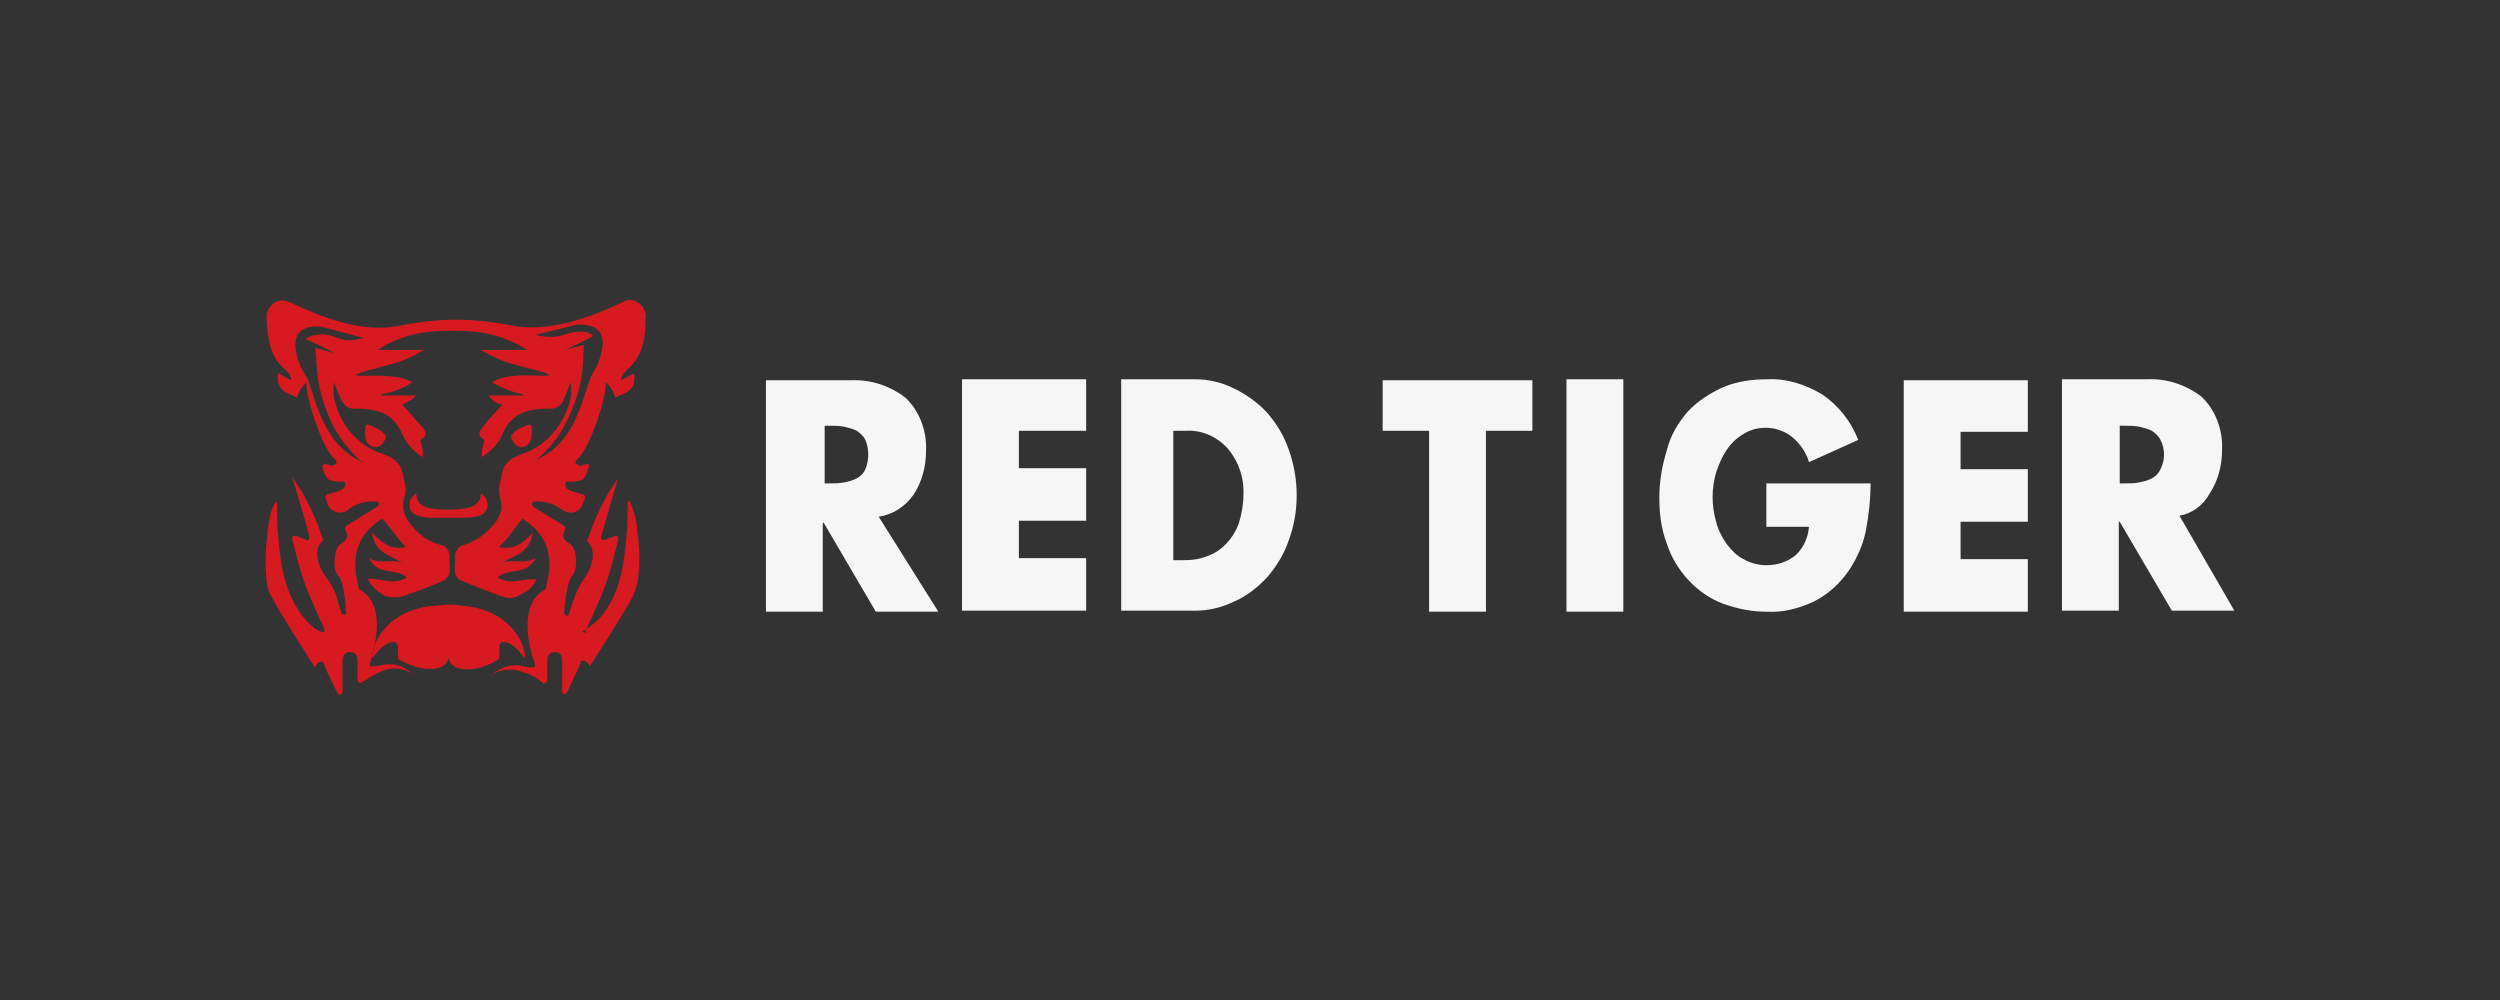
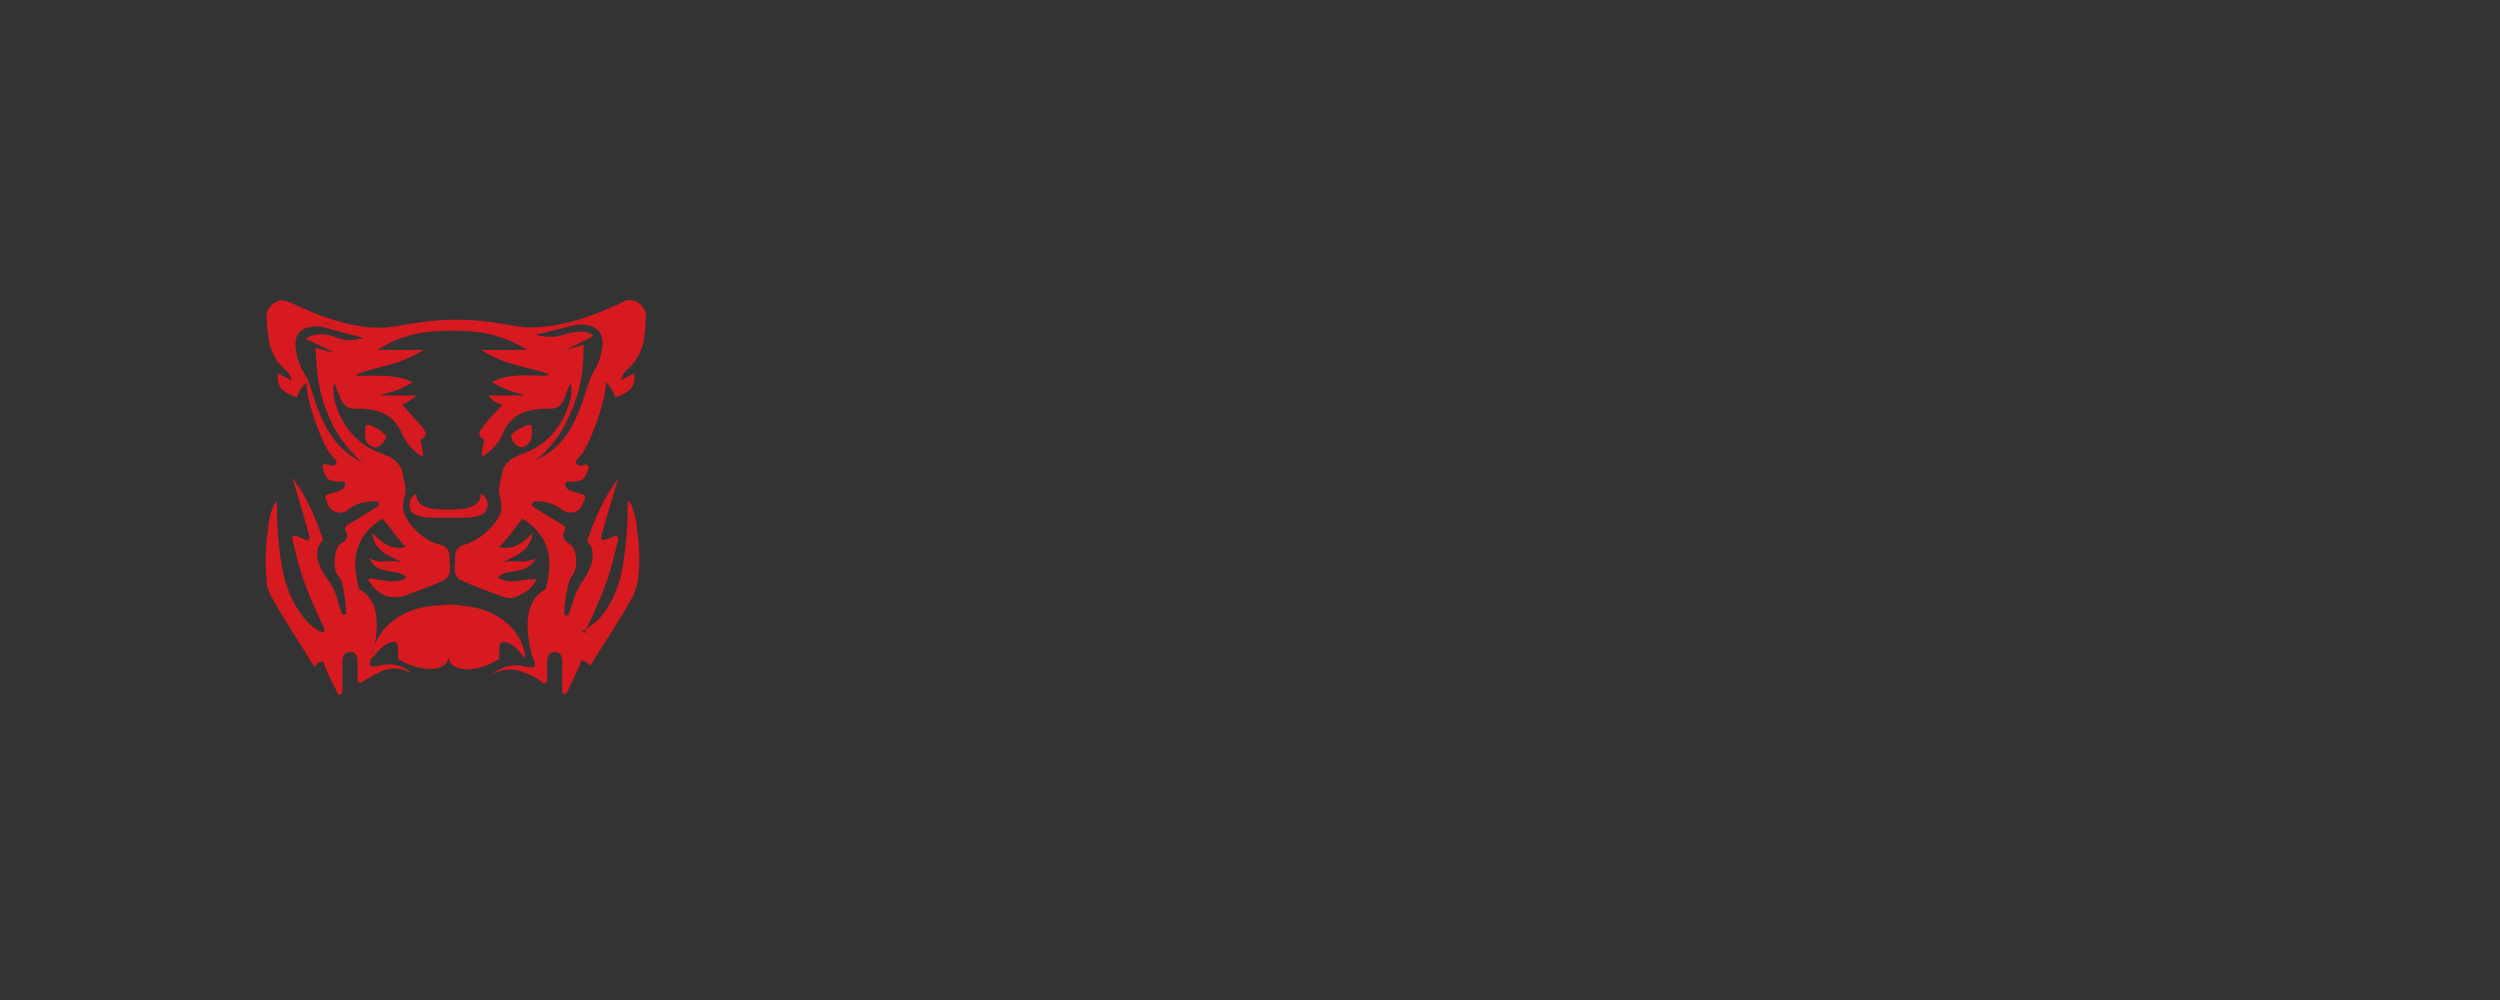
<svg xmlns="http://www.w3.org/2000/svg" width="150" height="60" viewBox="0 0 150 60" fill="none">
  <rect x="0" y="0" width="150" height="60" fill="#333333" stroke="none" />
-   <path fill-rule="evenodd" clip-rule="evenodd" d="M130.766 30.942L134.062 36.641H130.311L127.184 31.306H127.128V36.641H123.717V22.756H128.776C129.969 22.696 131.107 23.059 132.073 23.787C132.926 24.575 133.381 25.788 133.323 27.001C133.323 27.91 133.096 28.82 132.584 29.608C132.187 30.335 131.504 30.82 130.766 30.942ZM129.629 26.394C129.515 26.152 129.288 25.97 129.117 25.849C128.889 25.727 128.605 25.667 128.378 25.606C128.094 25.546 127.809 25.546 127.525 25.546H127.184V29.002H127.525C127.809 29.002 128.094 29.002 128.378 28.941C128.662 28.88 128.889 28.82 129.117 28.698C129.344 28.577 129.515 28.395 129.629 28.153C129.913 27.607 129.913 26.94 129.629 26.394ZM114.224 22.817H121.67V25.909H117.635V28.153H121.67V31.306H117.635V33.549H121.67V36.702H114.224V22.817ZM65.169 25.849H61.133V28.092H65.169V31.245H61.133V33.488H65.169V36.641H57.722V22.756H65.169V25.849ZM52.55 36.702L49.423 31.366H49.366V36.702H45.956V22.817H51.015C52.209 22.756 53.345 23.12 54.312 23.848C55.164 24.636 55.619 25.849 55.562 27.061C55.562 27.971 55.335 28.88 54.823 29.669C54.312 30.396 53.573 30.881 52.72 31.002L56.301 36.702H52.55ZM51.924 26.394C51.811 26.152 51.583 25.97 51.413 25.849C51.185 25.727 50.901 25.667 50.674 25.606C50.389 25.546 50.105 25.546 49.821 25.546H49.48V29.002H49.821C50.105 29.002 50.389 29.002 50.674 28.941C50.958 28.88 51.185 28.82 51.413 28.698C51.64 28.577 51.811 28.395 51.924 28.153C52.152 27.607 52.152 26.94 51.924 26.394ZM74.036 23.302C74.775 23.666 75.457 24.151 76.026 24.757C76.594 25.424 77.049 26.152 77.333 27.001C77.958 28.759 77.958 30.699 77.333 32.397C77.049 33.246 76.594 33.973 76.026 34.64C75.457 35.247 74.775 35.792 74.036 36.096C73.297 36.459 72.501 36.641 71.706 36.641H67.272V22.756H71.706C72.501 22.756 73.297 22.938 74.036 23.302ZM70.398 25.849V33.61H71.08C71.535 33.61 71.99 33.549 72.445 33.367C73.297 33.064 73.979 32.336 74.32 31.427C74.491 30.881 74.605 30.275 74.605 29.729C74.662 28.698 74.32 27.668 73.638 26.879C72.956 26.152 72.047 25.788 71.137 25.849H70.398ZM91.942 25.849H89.156V36.702H85.746V25.849H82.96V22.817H91.942V25.849ZM97.399 36.702H93.988V22.756H97.399V36.702ZM101.264 24.697C101.832 24.09 102.571 23.605 103.367 23.241C104.22 22.878 105.129 22.756 106.039 22.756C107.176 22.696 108.313 23.059 109.336 23.666C110.302 24.333 111.041 25.242 111.496 26.394L108.54 27.728C108.369 27.122 107.971 26.576 107.516 26.212C107.062 25.849 106.494 25.667 105.925 25.667C105.47 25.667 105.016 25.788 104.618 26.03C104.22 26.273 103.879 26.576 103.595 27.001C103.31 27.425 103.14 27.849 102.969 28.335C102.685 29.305 102.685 30.335 102.969 31.306C103.083 31.791 103.31 32.215 103.595 32.639C103.879 33.003 104.22 33.367 104.618 33.549C105.016 33.791 105.527 33.913 105.982 33.913C106.607 33.913 107.233 33.731 107.744 33.306C108.199 32.882 108.483 32.276 108.54 31.609H105.982V29.002H112.235C112.235 29.972 112.121 30.942 111.95 31.851C111.78 32.7 111.439 33.428 110.984 34.155C110.416 35.004 109.676 35.671 108.824 36.096C107.915 36.52 106.949 36.762 105.982 36.702C105.072 36.702 104.22 36.52 103.367 36.217C102.571 35.914 101.889 35.429 101.321 34.822C100.752 34.216 100.297 33.488 100.014 32.639C99.672 31.73 99.559 30.82 99.559 29.85C99.559 28.88 99.73 27.91 100.014 27.001C100.241 26.091 100.696 25.364 101.264 24.697Z" fill="#F6F6F6" />
-   <path fill-rule="evenodd" clip-rule="evenodd" d="M31.916 25.849C31.916 26.212 31.916 26.637 31.404 26.819C31.063 26.94 30.665 26.455 30.665 26.152C30.835 25.909 31.063 25.727 31.29 25.667C31.802 25.424 31.916 25.363 31.916 25.849ZM22.423 26.819C21.854 26.637 21.911 26.212 21.911 25.849C21.911 25.363 22.025 25.424 22.536 25.667C22.821 25.788 22.991 25.97 23.162 26.152C23.162 26.455 22.764 26.94 22.423 26.819ZM34.985 37.854C35.326 37.672 35.61 37.429 35.895 37.187C37.202 35.732 37.429 34.034 37.6 32.033C37.657 31.548 37.657 31.002 37.657 30.457C37.657 30.396 37.657 30.032 37.714 30.032C37.827 30.154 37.884 30.275 37.941 30.457C38.111 30.942 38.225 31.366 38.225 31.851C38.396 32.821 38.396 33.791 38.282 34.761C38.225 35.125 38.111 35.428 37.998 35.732C37.202 37.187 36.292 38.521 35.44 39.915C35.383 40.037 35.326 39.794 35.269 39.794L35.212 39.733C35.042 39.612 34.928 39.612 34.871 39.673C34.815 39.733 34.815 39.794 34.815 39.855C34.587 40.34 34.246 41.067 34.019 41.552C33.962 41.613 33.905 41.674 33.791 41.613C33.734 41.613 33.734 41.552 33.734 41.492C33.734 40.946 33.734 40.4 33.734 39.855C33.734 39.491 33.734 39.127 33.28 39.127C32.825 39.127 32.825 39.551 32.825 39.855C32.825 40.158 32.825 40.461 32.825 40.825C32.825 40.886 32.768 41.007 32.654 41.007C32.598 41.007 32.598 41.007 32.598 41.007C32.257 40.704 31.859 40.461 31.404 40.34C30.722 40.037 29.926 40.158 29.358 40.582L29.471 40.522C29.983 40.037 30.722 39.794 31.404 39.976C31.575 40.037 31.802 40.037 31.972 40.037C32.029 40.037 32.143 39.976 32.086 39.855V39.794C31.802 39.066 31.006 36.277 32.711 35.368C32.768 35.368 32.768 35.307 32.768 35.247C32.825 34.761 33.678 32.579 31.347 31.124C31.006 31.487 30.551 32.276 29.926 32.821C30.949 33.064 31.518 32.397 31.972 31.972C31.745 33.246 30.835 33.306 30.096 33.791C30.722 33.488 31.347 33.913 32.143 33.488C31.575 34.58 30.494 34.034 29.869 34.64C30.494 35.065 31.12 34.822 31.688 34.761C31.859 34.761 32.029 34.761 32.2 34.761C32.086 35.004 31.916 35.186 31.745 35.368C31.518 35.55 31.233 35.671 31.006 35.792C30.722 35.914 30.438 35.914 30.153 35.792C29.301 35.489 28.505 35.186 27.652 34.822C27.482 34.761 27.368 34.58 27.311 34.398C27.254 34.095 27.311 33.791 27.311 33.488C27.254 33.124 27.482 32.761 27.823 32.7C28.619 32.458 29.244 31.972 29.756 31.305C29.926 31.063 30.04 30.76 30.096 30.517C30.096 30.275 30.04 29.971 29.983 29.729C29.926 29.547 29.926 29.305 29.983 29.123V29.062L30.153 28.274C30.21 28.031 30.324 27.849 30.551 27.668L30.608 27.607L30.665 27.546C31.006 27.364 31.29 27.243 31.631 27.122C32.825 26.637 33.734 25.545 34.132 24.272C34.303 23.848 34.303 23.363 34.246 22.938C34.132 23.181 33.962 23.666 33.848 23.908C33.734 24.333 33.337 24.575 32.939 24.515C31.859 24.515 30.779 24.697 30.21 25.909C29.983 26.576 29.471 27.061 28.903 27.425C28.903 27.061 28.96 26.697 29.073 26.394C28.562 26.152 28.789 25.849 29.017 25.545C29.358 25.121 29.756 24.697 30.153 24.272C29.812 24.212 29.528 24.03 29.301 23.726H31.404V23.666C30.779 23.545 30.153 23.302 29.528 22.938C30.494 22.271 32.598 22.635 32.939 22.514C32.939 22.453 32.654 22.332 32.37 22.271C31.688 22.089 31.404 22.029 30.779 21.847C30.096 21.665 29.471 21.362 28.846 20.998H31.631C30.665 20.392 29.642 20.028 28.562 19.907C27.936 19.846 27.482 19.846 27.141 19.846V19.664V19.846C26.743 19.846 26.345 19.846 25.72 19.907C24.64 20.028 23.56 20.392 22.65 20.998H25.435C24.81 21.362 24.185 21.665 23.503 21.847C22.821 22.029 22.593 22.089 21.911 22.271C21.627 22.393 21.343 22.453 21.343 22.514C21.684 22.635 23.73 22.332 24.753 22.938C24.185 23.302 23.56 23.545 22.878 23.666V23.726H24.981C24.753 23.969 24.412 24.151 24.128 24.272C24.526 24.697 24.867 25.121 25.265 25.545C25.549 25.849 25.72 26.152 25.208 26.394C25.322 26.697 25.379 27.061 25.379 27.425C24.81 27.122 24.355 26.576 24.071 25.909C23.503 24.697 22.423 24.515 21.343 24.515C20.945 24.575 20.604 24.333 20.433 23.908C20.32 23.666 20.149 23.181 20.035 22.938C19.979 23.363 19.979 23.848 20.149 24.272C20.547 25.606 21.456 26.637 22.65 27.122C22.991 27.243 23.332 27.364 23.616 27.546C23.616 27.546 23.673 27.546 23.673 27.607C23.673 27.607 23.73 27.607 23.73 27.668C23.901 27.789 24.071 28.031 24.128 28.274L24.299 29.062V29.123C24.355 29.305 24.355 29.547 24.299 29.729C24.185 29.971 24.185 30.275 24.185 30.517C24.242 30.82 24.355 31.063 24.526 31.305C24.981 31.972 25.663 32.518 26.459 32.7C26.8 32.761 27.027 33.124 26.97 33.488C26.97 33.791 27.027 34.095 26.97 34.398C26.913 34.58 26.8 34.701 26.629 34.822C25.833 35.186 24.981 35.489 24.128 35.792C23.844 35.853 23.56 35.853 23.275 35.792C22.991 35.732 22.764 35.55 22.536 35.368C22.366 35.186 22.195 35.004 22.082 34.761C22.252 34.701 22.423 34.701 22.593 34.761C23.162 34.822 23.787 35.065 24.412 34.64C23.73 34.034 22.65 34.58 22.139 33.488C22.878 33.913 23.56 33.488 24.185 33.791C23.446 33.306 22.536 33.246 22.309 31.972C22.821 32.397 23.332 33.064 24.355 32.821C23.787 32.276 23.332 31.487 22.934 31.124C20.604 32.579 21.456 34.761 21.513 35.247C21.513 35.307 21.57 35.368 21.57 35.368C23.275 36.277 22.423 39.066 22.195 39.794C22.195 39.855 22.195 39.915 22.195 39.915C22.195 39.976 22.252 39.976 22.309 39.976C22.48 39.976 22.707 39.976 22.878 39.915C23.56 39.733 24.299 39.976 24.81 40.461L24.924 40.522C24.299 40.097 23.56 39.976 22.878 40.279C22.48 40.461 22.082 40.704 21.684 40.946C21.627 41.007 21.513 40.946 21.456 40.886V40.825C21.456 40.461 21.456 40.158 21.456 39.855C21.456 39.491 21.456 39.127 21.002 39.127C20.547 39.127 20.547 39.551 20.547 39.855C20.547 40.4 20.547 40.946 20.547 41.492C20.547 41.552 20.49 41.674 20.376 41.674C20.32 41.674 20.263 41.674 20.263 41.613C20.035 41.128 19.637 40.4 19.467 39.915C19.467 39.855 19.41 39.794 19.41 39.733C19.296 39.673 19.239 39.673 19.069 39.794L19.012 39.855C18.955 39.915 18.898 40.097 18.842 39.976C17.989 38.581 17.079 37.248 16.284 35.792C16.113 35.489 15.999 35.186 15.999 34.822C15.886 33.852 15.943 32.882 16.056 31.912C16.113 31.427 16.17 30.942 16.341 30.517C16.397 30.396 16.454 30.214 16.568 30.093C16.625 30.093 16.625 30.457 16.625 30.517C16.625 31.063 16.625 31.548 16.682 32.094C16.852 34.034 17.079 35.732 18.387 37.248C18.671 37.551 18.955 37.793 19.296 37.914C19.353 37.975 19.467 37.914 19.467 37.854C19.467 37.793 19.467 37.793 19.467 37.733C19.069 36.884 18.671 36.035 18.33 35.125C17.989 34.216 17.762 33.246 17.534 32.336C17.534 32.276 17.534 32.154 17.648 32.154C17.705 32.154 17.705 32.154 17.762 32.154C17.932 32.215 18.216 32.336 18.387 32.397C18.444 32.458 18.557 32.397 18.557 32.276C18.557 32.215 18.557 32.215 18.557 32.154C18.33 31.245 17.534 28.638 17.534 28.638C17.591 28.698 18.046 29.426 18.103 29.486C18.501 30.154 18.785 30.82 19.069 31.487C19.183 31.851 19.296 32.094 19.353 32.276C19.353 32.336 19.41 32.397 19.353 32.458C18.671 33.064 19.239 34.216 19.524 34.58C19.922 35.065 20.206 35.671 20.32 36.277C20.376 36.399 20.433 36.581 20.49 36.762C20.49 36.823 20.604 36.884 20.661 36.884C20.717 36.884 20.774 36.823 20.774 36.762C20.717 35.974 20.604 34.883 20.32 34.58C19.922 34.216 20.035 32.882 20.433 32.639C20.831 32.397 20.945 32.154 20.717 31.791C20.661 31.73 20.717 31.609 20.774 31.548L22.65 30.396C22.707 30.335 22.764 30.275 22.707 30.154C22.707 30.093 22.65 30.093 22.593 30.093C21.968 30.032 21.286 30.214 20.831 30.639C20.433 30.881 19.922 30.76 19.694 30.335C19.637 30.275 19.637 30.214 19.637 30.154C19.581 30.032 19.581 29.971 19.524 29.85C19.524 29.79 19.581 29.668 19.637 29.668C20.547 29.426 20.661 29.365 20.717 29.062C20.717 29.001 20.661 28.88 20.604 28.88C20.263 28.941 19.979 28.88 19.694 28.759C19.524 28.577 19.41 28.334 19.353 28.031C19.353 27.971 19.353 27.849 19.467 27.849C19.524 27.849 19.524 27.849 19.581 27.849C19.922 27.971 19.979 27.971 20.149 27.849C20.206 27.789 20.206 27.668 20.149 27.607C20.092 27.546 20.092 27.486 20.035 27.486C19.353 26.94 18.33 23.848 18.387 22.938C18.103 23.181 17.932 23.484 17.819 23.848C17.136 23.545 16.568 23.423 16.682 22.393L17.477 22.817C17.477 22.817 17.534 22.514 17.079 22.15C16.17 21.362 16.056 20.27 15.999 19.118C15.943 18.573 16.341 18.088 16.852 18.027C17.079 18.027 17.25 18.088 17.421 18.148C19.183 18.997 21.57 19.907 23.56 19.604H23.616C24.867 19.361 26.117 19.179 27.368 19.179C28.619 19.179 29.869 19.361 31.12 19.604H31.177C33.166 19.846 35.553 18.997 37.316 18.148C37.77 17.845 38.339 18.027 38.623 18.512C38.737 18.694 38.794 18.936 38.737 19.118C38.737 20.27 38.566 21.362 37.657 22.15C37.259 22.514 37.259 22.817 37.259 22.817L38.054 22.393C38.168 23.423 37.6 23.545 36.918 23.848C36.804 23.484 36.633 23.181 36.349 22.938C36.406 23.848 35.383 26.879 34.701 27.486C34.644 27.546 34.587 27.607 34.587 27.607C34.587 27.668 34.53 27.668 34.53 27.728C34.53 27.789 34.53 27.789 34.587 27.849C34.758 27.971 34.871 27.971 35.156 27.849C35.212 27.789 35.326 27.849 35.326 27.91C35.326 27.971 35.326 27.971 35.326 28.031C35.269 28.274 35.156 28.516 34.985 28.759C34.701 28.88 34.36 28.941 34.076 28.88C34.019 28.88 33.905 28.941 33.905 29.062C33.962 29.365 34.076 29.426 34.985 29.668C35.042 29.668 35.156 29.79 35.099 29.85C35.099 29.971 35.042 30.032 34.985 30.154C34.871 30.639 34.417 30.881 33.962 30.699C33.905 30.699 33.848 30.639 33.791 30.639C33.28 30.214 32.654 30.032 32.029 30.093C31.972 30.093 31.916 30.214 31.916 30.275C31.916 30.335 31.972 30.335 31.972 30.396L33.848 31.548C33.905 31.609 33.962 31.669 33.905 31.791C33.678 32.154 33.791 32.397 34.189 32.639C34.644 32.882 34.701 34.216 34.303 34.58C34.076 34.822 33.905 35.914 33.848 36.762C33.848 36.823 33.905 36.944 34.019 36.944C34.076 36.944 34.132 36.884 34.132 36.823C34.189 36.641 34.246 36.459 34.303 36.338C34.473 35.732 34.758 35.125 35.099 34.64C35.383 34.276 35.895 33.124 35.269 32.518C35.212 32.458 35.212 32.397 35.269 32.336C35.326 32.215 35.44 31.912 35.553 31.548C35.838 30.82 36.179 30.154 36.52 29.547C36.577 29.486 37.031 28.759 37.088 28.698C37.088 28.698 36.292 31.366 36.065 32.215C36.065 32.276 36.065 32.397 36.179 32.397C36.236 32.397 36.236 32.397 36.292 32.397C36.463 32.336 36.747 32.215 36.918 32.154C36.974 32.154 37.088 32.154 37.088 32.276C37.088 32.336 37.088 32.336 37.088 32.397C36.861 33.306 36.633 34.276 36.292 35.186C35.951 36.096 35.553 36.944 35.156 37.793C35.099 37.854 35.156 37.975 35.212 37.975C34.871 37.914 34.928 37.914 34.985 37.854ZM22.821 30.881L22.764 30.942C22.764 30.942 22.821 30.942 22.821 30.881ZM19.467 19.361C19.637 19.422 19.751 19.422 19.922 19.482C19.808 19.422 19.637 19.361 19.467 19.361ZM19.296 19.604C17.25 19.422 17.648 21.059 18.046 22.029L18.387 22.635L18.444 22.696C18.955 23.969 19.353 26.697 21.854 27.789C21.741 27.728 21.684 27.668 21.57 27.607C20.888 26.94 20.263 26.152 19.865 25.303C18.785 22.938 19.069 21.483 18.898 20.877C19.126 20.937 19.865 21.119 20.035 21.18C20.035 21.119 18.728 20.513 18.33 20.331C18.501 20.21 18.671 20.149 18.898 20.088C19.751 19.967 20.092 20.27 20.661 20.392C21.058 20.452 21.4 20.392 21.797 20.27L19.296 19.604ZM31.006 30.881C31.006 30.881 31.063 30.881 31.063 30.942L31.006 30.881ZM33.905 19.482C34.019 19.422 34.189 19.422 34.36 19.361C34.189 19.361 34.076 19.422 33.905 19.482ZM35.44 22.635C35.44 22.574 35.497 22.574 35.497 22.514L35.838 21.907C36.236 20.937 36.633 19.361 34.587 19.482L32.143 20.088C32.484 20.21 32.882 20.21 33.28 20.21C33.848 20.149 34.189 19.846 35.042 19.907C35.212 19.907 35.44 20.028 35.61 20.149C35.212 20.392 33.905 20.998 33.905 20.998C34.076 20.937 34.815 20.756 35.042 20.695C34.928 21.301 35.212 22.756 34.076 25.121C33.678 26.03 33.052 26.819 32.37 27.425C32.257 27.486 32.2 27.546 32.086 27.607C34.473 26.697 34.928 23.969 35.44 22.635ZM26.913 31.063C26.629 31.063 26.288 31.063 25.89 31.063C25.492 31.063 25.151 31.002 24.81 30.82C24.64 30.699 24.526 30.457 24.583 30.154C24.583 29.85 24.981 29.608 24.981 29.608C24.981 30.396 25.606 30.578 26.913 30.578C28.221 30.578 28.846 30.335 28.846 29.608C28.846 29.608 29.244 29.85 29.244 30.154C29.301 30.396 29.187 30.639 29.017 30.82C28.675 31.002 28.278 31.063 27.936 31.063C27.539 31.063 27.198 31.063 26.913 31.063ZM26.913 39.309C26.97 40.34 25.322 40.4 23.901 39.551C23.844 39.248 23.957 38.703 23.787 38.581C23.56 38.4 23.162 38.642 22.934 38.824C22.707 39.006 22.536 39.309 22.309 39.491C22.423 37.914 23.901 36.459 26.174 36.338C26.402 36.338 26.686 36.277 26.913 36.277C27.141 36.277 27.425 36.277 27.652 36.338C29.926 36.459 31.404 37.914 31.518 39.491C31.29 39.309 31.12 39.006 30.892 38.824C30.665 38.642 30.267 38.4 30.04 38.581C29.869 38.703 30.04 39.248 29.926 39.551C28.505 40.461 26.857 40.34 26.913 39.309Z" fill="#D71920" />
+   <path fill-rule="evenodd" clip-rule="evenodd" d="M31.916 25.849C31.916 26.212 31.916 26.637 31.404 26.819C31.063 26.94 30.665 26.455 30.665 26.152C30.835 25.909 31.063 25.727 31.29 25.667C31.802 25.424 31.916 25.363 31.916 25.849ZM22.423 26.819C21.854 26.637 21.911 26.212 21.911 25.849C21.911 25.363 22.025 25.424 22.536 25.667C22.821 25.788 22.991 25.97 23.162 26.152C23.162 26.455 22.764 26.94 22.423 26.819ZM34.985 37.854C35.326 37.672 35.61 37.429 35.895 37.187C37.202 35.732 37.429 34.034 37.6 32.033C37.657 31.548 37.657 31.002 37.657 30.457C37.657 30.396 37.657 30.032 37.714 30.032C37.827 30.154 37.884 30.275 37.941 30.457C38.111 30.942 38.225 31.366 38.225 31.851C38.396 32.821 38.396 33.791 38.282 34.761C38.225 35.125 38.111 35.428 37.998 35.732C37.202 37.187 36.292 38.521 35.44 39.915C35.383 40.037 35.326 39.794 35.269 39.794L35.212 39.733C35.042 39.612 34.928 39.612 34.871 39.673C34.815 39.733 34.815 39.794 34.815 39.855C34.587 40.34 34.246 41.067 34.019 41.552C33.962 41.613 33.905 41.674 33.791 41.613C33.734 41.613 33.734 41.552 33.734 41.492C33.734 40.946 33.734 40.4 33.734 39.855C33.734 39.491 33.734 39.127 33.28 39.127C32.825 39.127 32.825 39.551 32.825 39.855C32.825 40.158 32.825 40.461 32.825 40.825C32.825 40.886 32.768 41.007 32.654 41.007C32.598 41.007 32.598 41.007 32.598 41.007C32.257 40.704 31.859 40.461 31.404 40.34C30.722 40.037 29.926 40.158 29.358 40.582L29.471 40.522C29.983 40.037 30.722 39.794 31.404 39.976C31.575 40.037 31.802 40.037 31.972 40.037C32.029 40.037 32.143 39.976 32.086 39.855V39.794C31.802 39.066 31.006 36.277 32.711 35.368C32.768 35.368 32.768 35.307 32.768 35.247C32.825 34.761 33.678 32.579 31.347 31.124C31.006 31.487 30.551 32.276 29.926 32.821C30.949 33.064 31.518 32.397 31.972 31.972C31.745 33.246 30.835 33.306 30.096 33.791C30.722 33.488 31.347 33.913 32.143 33.488C31.575 34.58 30.494 34.034 29.869 34.64C30.494 35.065 31.12 34.822 31.688 34.761C31.859 34.761 32.029 34.761 32.2 34.761C32.086 35.004 31.916 35.186 31.745 35.368C31.518 35.55 31.233 35.671 31.006 35.792C30.722 35.914 30.438 35.914 30.153 35.792C29.301 35.489 28.505 35.186 27.652 34.822C27.482 34.761 27.368 34.58 27.311 34.398C27.254 34.095 27.311 33.791 27.311 33.488C27.254 33.124 27.482 32.761 27.823 32.7C28.619 32.458 29.244 31.972 29.756 31.305C29.926 31.063 30.04 30.76 30.096 30.517C30.096 30.275 30.04 29.971 29.983 29.729C29.926 29.547 29.926 29.305 29.983 29.123V29.062L30.153 28.274C30.21 28.031 30.324 27.849 30.551 27.668L30.608 27.607L30.665 27.546C31.006 27.364 31.29 27.243 31.631 27.122C32.825 26.637 33.734 25.545 34.132 24.272C34.303 23.848 34.303 23.363 34.246 22.938C34.132 23.181 33.962 23.666 33.848 23.908C33.734 24.333 33.337 24.575 32.939 24.515C31.859 24.515 30.779 24.697 30.21 25.909C29.983 26.576 29.471 27.061 28.903 27.425C28.903 27.061 28.96 26.697 29.073 26.394C28.562 26.152 28.789 25.849 29.017 25.545C29.358 25.121 29.756 24.697 30.153 24.272C29.812 24.212 29.528 24.03 29.301 23.726H31.404V23.666C30.779 23.545 30.153 23.302 29.528 22.938C30.494 22.271 32.598 22.635 32.939 22.514C32.939 22.453 32.654 22.332 32.37 22.271C31.688 22.089 31.404 22.029 30.779 21.847C30.096 21.665 29.471 21.362 28.846 20.998H31.631C30.665 20.392 29.642 20.028 28.562 19.907C27.936 19.846 27.482 19.846 27.141 19.846V19.664V19.846C26.743 19.846 26.345 19.846 25.72 19.907C24.64 20.028 23.56 20.392 22.65 20.998H25.435C24.81 21.362 24.185 21.665 23.503 21.847C22.821 22.029 22.593 22.089 21.911 22.271C21.627 22.393 21.343 22.453 21.343 22.514C21.684 22.635 23.73 22.332 24.753 22.938C24.185 23.302 23.56 23.545 22.878 23.666V23.726H24.981C24.753 23.969 24.412 24.151 24.128 24.272C24.526 24.697 24.867 25.121 25.265 25.545C25.549 25.849 25.72 26.152 25.208 26.394C25.322 26.697 25.379 27.061 25.379 27.425C24.81 27.122 24.355 26.576 24.071 25.909C23.503 24.697 22.423 24.515 21.343 24.515C20.945 24.575 20.604 24.333 20.433 23.908C20.32 23.666 20.149 23.181 20.035 22.938C19.979 23.363 19.979 23.848 20.149 24.272C20.547 25.606 21.456 26.637 22.65 27.122C22.991 27.243 23.332 27.364 23.616 27.546C23.616 27.546 23.673 27.546 23.673 27.607C23.673 27.607 23.73 27.607 23.73 27.668C23.901 27.789 24.071 28.031 24.128 28.274L24.299 29.062V29.123C24.355 29.305 24.355 29.547 24.299 29.729C24.185 29.971 24.185 30.275 24.185 30.517C24.242 30.82 24.355 31.063 24.526 31.305C24.981 31.972 25.663 32.518 26.459 32.7C26.8 32.761 27.027 33.124 26.97 33.488C26.97 33.791 27.027 34.095 26.97 34.398C26.913 34.58 26.8 34.701 26.629 34.822C25.833 35.186 24.981 35.489 24.128 35.792C23.844 35.853 23.56 35.853 23.275 35.792C22.991 35.732 22.764 35.55 22.536 35.368C22.366 35.186 22.195 35.004 22.082 34.761C22.252 34.701 22.423 34.701 22.593 34.761C23.162 34.822 23.787 35.065 24.412 34.64C23.73 34.034 22.65 34.58 22.139 33.488C22.878 33.913 23.56 33.488 24.185 33.791C23.446 33.306 22.536 33.246 22.309 31.972C22.821 32.397 23.332 33.064 24.355 32.821C23.787 32.276 23.332 31.487 22.934 31.124C20.604 32.579 21.456 34.761 21.513 35.247C21.513 35.307 21.57 35.368 21.57 35.368C23.275 36.277 22.423 39.066 22.195 39.794C22.195 39.855 22.195 39.915 22.195 39.915C22.195 39.976 22.252 39.976 22.309 39.976C22.48 39.976 22.707 39.976 22.878 39.915C23.56 39.733 24.299 39.976 24.81 40.461L24.924 40.522C24.299 40.097 23.56 39.976 22.878 40.279C22.48 40.461 22.082 40.704 21.684 40.946C21.627 41.007 21.513 40.946 21.456 40.886V40.825C21.456 40.461 21.456 40.158 21.456 39.855C21.456 39.491 21.456 39.127 21.002 39.127C20.547 39.127 20.547 39.551 20.547 39.855C20.547 40.4 20.547 40.946 20.547 41.492C20.547 41.552 20.49 41.674 20.376 41.674C20.32 41.674 20.263 41.674 20.263 41.613C20.035 41.128 19.637 40.4 19.467 39.915C19.467 39.855 19.41 39.794 19.41 39.733C19.296 39.673 19.239 39.673 19.069 39.794L19.012 39.855C18.955 39.915 18.898 40.097 18.842 39.976C17.989 38.581 17.079 37.248 16.284 35.792C16.113 35.489 15.999 35.186 15.999 34.822C15.886 33.852 15.943 32.882 16.056 31.912C16.113 31.427 16.17 30.942 16.341 30.517C16.397 30.396 16.454 30.214 16.568 30.093C16.625 30.093 16.625 30.457 16.625 30.517C16.625 31.063 16.625 31.548 16.682 32.094C16.852 34.034 17.079 35.732 18.387 37.248C18.671 37.551 18.955 37.793 19.296 37.914C19.353 37.975 19.467 37.914 19.467 37.854C19.467 37.793 19.467 37.793 19.467 37.733C19.069 36.884 18.671 36.035 18.33 35.125C17.989 34.216 17.762 33.246 17.534 32.336C17.534 32.276 17.534 32.154 17.648 32.154C17.705 32.154 17.705 32.154 17.762 32.154C17.932 32.215 18.216 32.336 18.387 32.397C18.444 32.458 18.557 32.397 18.557 32.276C18.557 32.215 18.557 32.215 18.557 32.154C18.33 31.245 17.534 28.638 17.534 28.638C17.591 28.698 18.046 29.426 18.103 29.486C18.501 30.154 18.785 30.82 19.069 31.487C19.183 31.851 19.296 32.094 19.353 32.276C19.353 32.336 19.41 32.397 19.353 32.458C18.671 33.064 19.239 34.216 19.524 34.58C19.922 35.065 20.206 35.671 20.32 36.277C20.376 36.399 20.433 36.581 20.49 36.762C20.49 36.823 20.604 36.884 20.661 36.884C20.717 36.884 20.774 36.823 20.774 36.762C20.717 35.974 20.604 34.883 20.32 34.58C19.922 34.216 20.035 32.882 20.433 32.639C20.831 32.397 20.945 32.154 20.717 31.791C20.661 31.73 20.717 31.609 20.774 31.548L22.65 30.396C22.707 30.335 22.764 30.275 22.707 30.154C22.707 30.093 22.65 30.093 22.593 30.093C21.968 30.032 21.286 30.214 20.831 30.639C20.433 30.881 19.922 30.76 19.694 30.335C19.637 30.275 19.637 30.214 19.637 30.154C19.581 30.032 19.581 29.971 19.524 29.85C19.524 29.79 19.581 29.668 19.637 29.668C20.547 29.426 20.661 29.365 20.717 29.062C20.717 29.001 20.661 28.88 20.604 28.88C20.263 28.941 19.979 28.88 19.694 28.759C19.524 28.577 19.41 28.334 19.353 28.031C19.353 27.971 19.353 27.849 19.467 27.849C19.524 27.849 19.524 27.849 19.581 27.849C19.922 27.971 19.979 27.971 20.149 27.849C20.206 27.789 20.206 27.668 20.149 27.607C20.092 27.546 20.092 27.486 20.035 27.486C19.353 26.94 18.33 23.848 18.387 22.938C18.103 23.181 17.932 23.484 17.819 23.848C17.136 23.545 16.568 23.423 16.682 22.393L17.477 22.817C17.477 22.817 17.534 22.514 17.079 22.15C16.17 21.362 16.056 20.27 15.999 19.118C15.943 18.573 16.341 18.088 16.852 18.027C17.079 18.027 17.25 18.088 17.421 18.148C19.183 18.997 21.57 19.907 23.56 19.604H23.616C24.867 19.361 26.117 19.179 27.368 19.179C28.619 19.179 29.869 19.361 31.12 19.604H31.177C33.166 19.846 35.553 18.997 37.316 18.148C37.77 17.845 38.339 18.027 38.623 18.512C38.737 18.694 38.794 18.936 38.737 19.118C38.737 20.27 38.566 21.362 37.657 22.15C37.259 22.514 37.259 22.817 37.259 22.817L38.054 22.393C38.168 23.423 37.6 23.545 36.918 23.848C36.804 23.484 36.633 23.181 36.349 22.938C36.406 23.848 35.383 26.879 34.701 27.486C34.644 27.546 34.587 27.607 34.587 27.607C34.587 27.668 34.53 27.668 34.53 27.728C34.53 27.789 34.53 27.789 34.587 27.849C34.758 27.971 34.871 27.971 35.156 27.849C35.326 27.971 35.326 27.971 35.326 28.031C35.269 28.274 35.156 28.516 34.985 28.759C34.701 28.88 34.36 28.941 34.076 28.88C34.019 28.88 33.905 28.941 33.905 29.062C33.962 29.365 34.076 29.426 34.985 29.668C35.042 29.668 35.156 29.79 35.099 29.85C35.099 29.971 35.042 30.032 34.985 30.154C34.871 30.639 34.417 30.881 33.962 30.699C33.905 30.699 33.848 30.639 33.791 30.639C33.28 30.214 32.654 30.032 32.029 30.093C31.972 30.093 31.916 30.214 31.916 30.275C31.916 30.335 31.972 30.335 31.972 30.396L33.848 31.548C33.905 31.609 33.962 31.669 33.905 31.791C33.678 32.154 33.791 32.397 34.189 32.639C34.644 32.882 34.701 34.216 34.303 34.58C34.076 34.822 33.905 35.914 33.848 36.762C33.848 36.823 33.905 36.944 34.019 36.944C34.076 36.944 34.132 36.884 34.132 36.823C34.189 36.641 34.246 36.459 34.303 36.338C34.473 35.732 34.758 35.125 35.099 34.64C35.383 34.276 35.895 33.124 35.269 32.518C35.212 32.458 35.212 32.397 35.269 32.336C35.326 32.215 35.44 31.912 35.553 31.548C35.838 30.82 36.179 30.154 36.52 29.547C36.577 29.486 37.031 28.759 37.088 28.698C37.088 28.698 36.292 31.366 36.065 32.215C36.065 32.276 36.065 32.397 36.179 32.397C36.236 32.397 36.236 32.397 36.292 32.397C36.463 32.336 36.747 32.215 36.918 32.154C36.974 32.154 37.088 32.154 37.088 32.276C37.088 32.336 37.088 32.336 37.088 32.397C36.861 33.306 36.633 34.276 36.292 35.186C35.951 36.096 35.553 36.944 35.156 37.793C35.099 37.854 35.156 37.975 35.212 37.975C34.871 37.914 34.928 37.914 34.985 37.854ZM22.821 30.881L22.764 30.942C22.764 30.942 22.821 30.942 22.821 30.881ZM19.467 19.361C19.637 19.422 19.751 19.422 19.922 19.482C19.808 19.422 19.637 19.361 19.467 19.361ZM19.296 19.604C17.25 19.422 17.648 21.059 18.046 22.029L18.387 22.635L18.444 22.696C18.955 23.969 19.353 26.697 21.854 27.789C21.741 27.728 21.684 27.668 21.57 27.607C20.888 26.94 20.263 26.152 19.865 25.303C18.785 22.938 19.069 21.483 18.898 20.877C19.126 20.937 19.865 21.119 20.035 21.18C20.035 21.119 18.728 20.513 18.33 20.331C18.501 20.21 18.671 20.149 18.898 20.088C19.751 19.967 20.092 20.27 20.661 20.392C21.058 20.452 21.4 20.392 21.797 20.27L19.296 19.604ZM31.006 30.881C31.006 30.881 31.063 30.881 31.063 30.942L31.006 30.881ZM33.905 19.482C34.019 19.422 34.189 19.422 34.36 19.361C34.189 19.361 34.076 19.422 33.905 19.482ZM35.44 22.635C35.44 22.574 35.497 22.574 35.497 22.514L35.838 21.907C36.236 20.937 36.633 19.361 34.587 19.482L32.143 20.088C32.484 20.21 32.882 20.21 33.28 20.21C33.848 20.149 34.189 19.846 35.042 19.907C35.212 19.907 35.44 20.028 35.61 20.149C35.212 20.392 33.905 20.998 33.905 20.998C34.076 20.937 34.815 20.756 35.042 20.695C34.928 21.301 35.212 22.756 34.076 25.121C33.678 26.03 33.052 26.819 32.37 27.425C32.257 27.486 32.2 27.546 32.086 27.607C34.473 26.697 34.928 23.969 35.44 22.635ZM26.913 31.063C26.629 31.063 26.288 31.063 25.89 31.063C25.492 31.063 25.151 31.002 24.81 30.82C24.64 30.699 24.526 30.457 24.583 30.154C24.583 29.85 24.981 29.608 24.981 29.608C24.981 30.396 25.606 30.578 26.913 30.578C28.221 30.578 28.846 30.335 28.846 29.608C28.846 29.608 29.244 29.85 29.244 30.154C29.301 30.396 29.187 30.639 29.017 30.82C28.675 31.002 28.278 31.063 27.936 31.063C27.539 31.063 27.198 31.063 26.913 31.063ZM26.913 39.309C26.97 40.34 25.322 40.4 23.901 39.551C23.844 39.248 23.957 38.703 23.787 38.581C23.56 38.4 23.162 38.642 22.934 38.824C22.707 39.006 22.536 39.309 22.309 39.491C22.423 37.914 23.901 36.459 26.174 36.338C26.402 36.338 26.686 36.277 26.913 36.277C27.141 36.277 27.425 36.277 27.652 36.338C29.926 36.459 31.404 37.914 31.518 39.491C31.29 39.309 31.12 39.006 30.892 38.824C30.665 38.642 30.267 38.4 30.04 38.581C29.869 38.703 30.04 39.248 29.926 39.551C28.505 40.461 26.857 40.34 26.913 39.309Z" fill="#D71920" />
</svg>